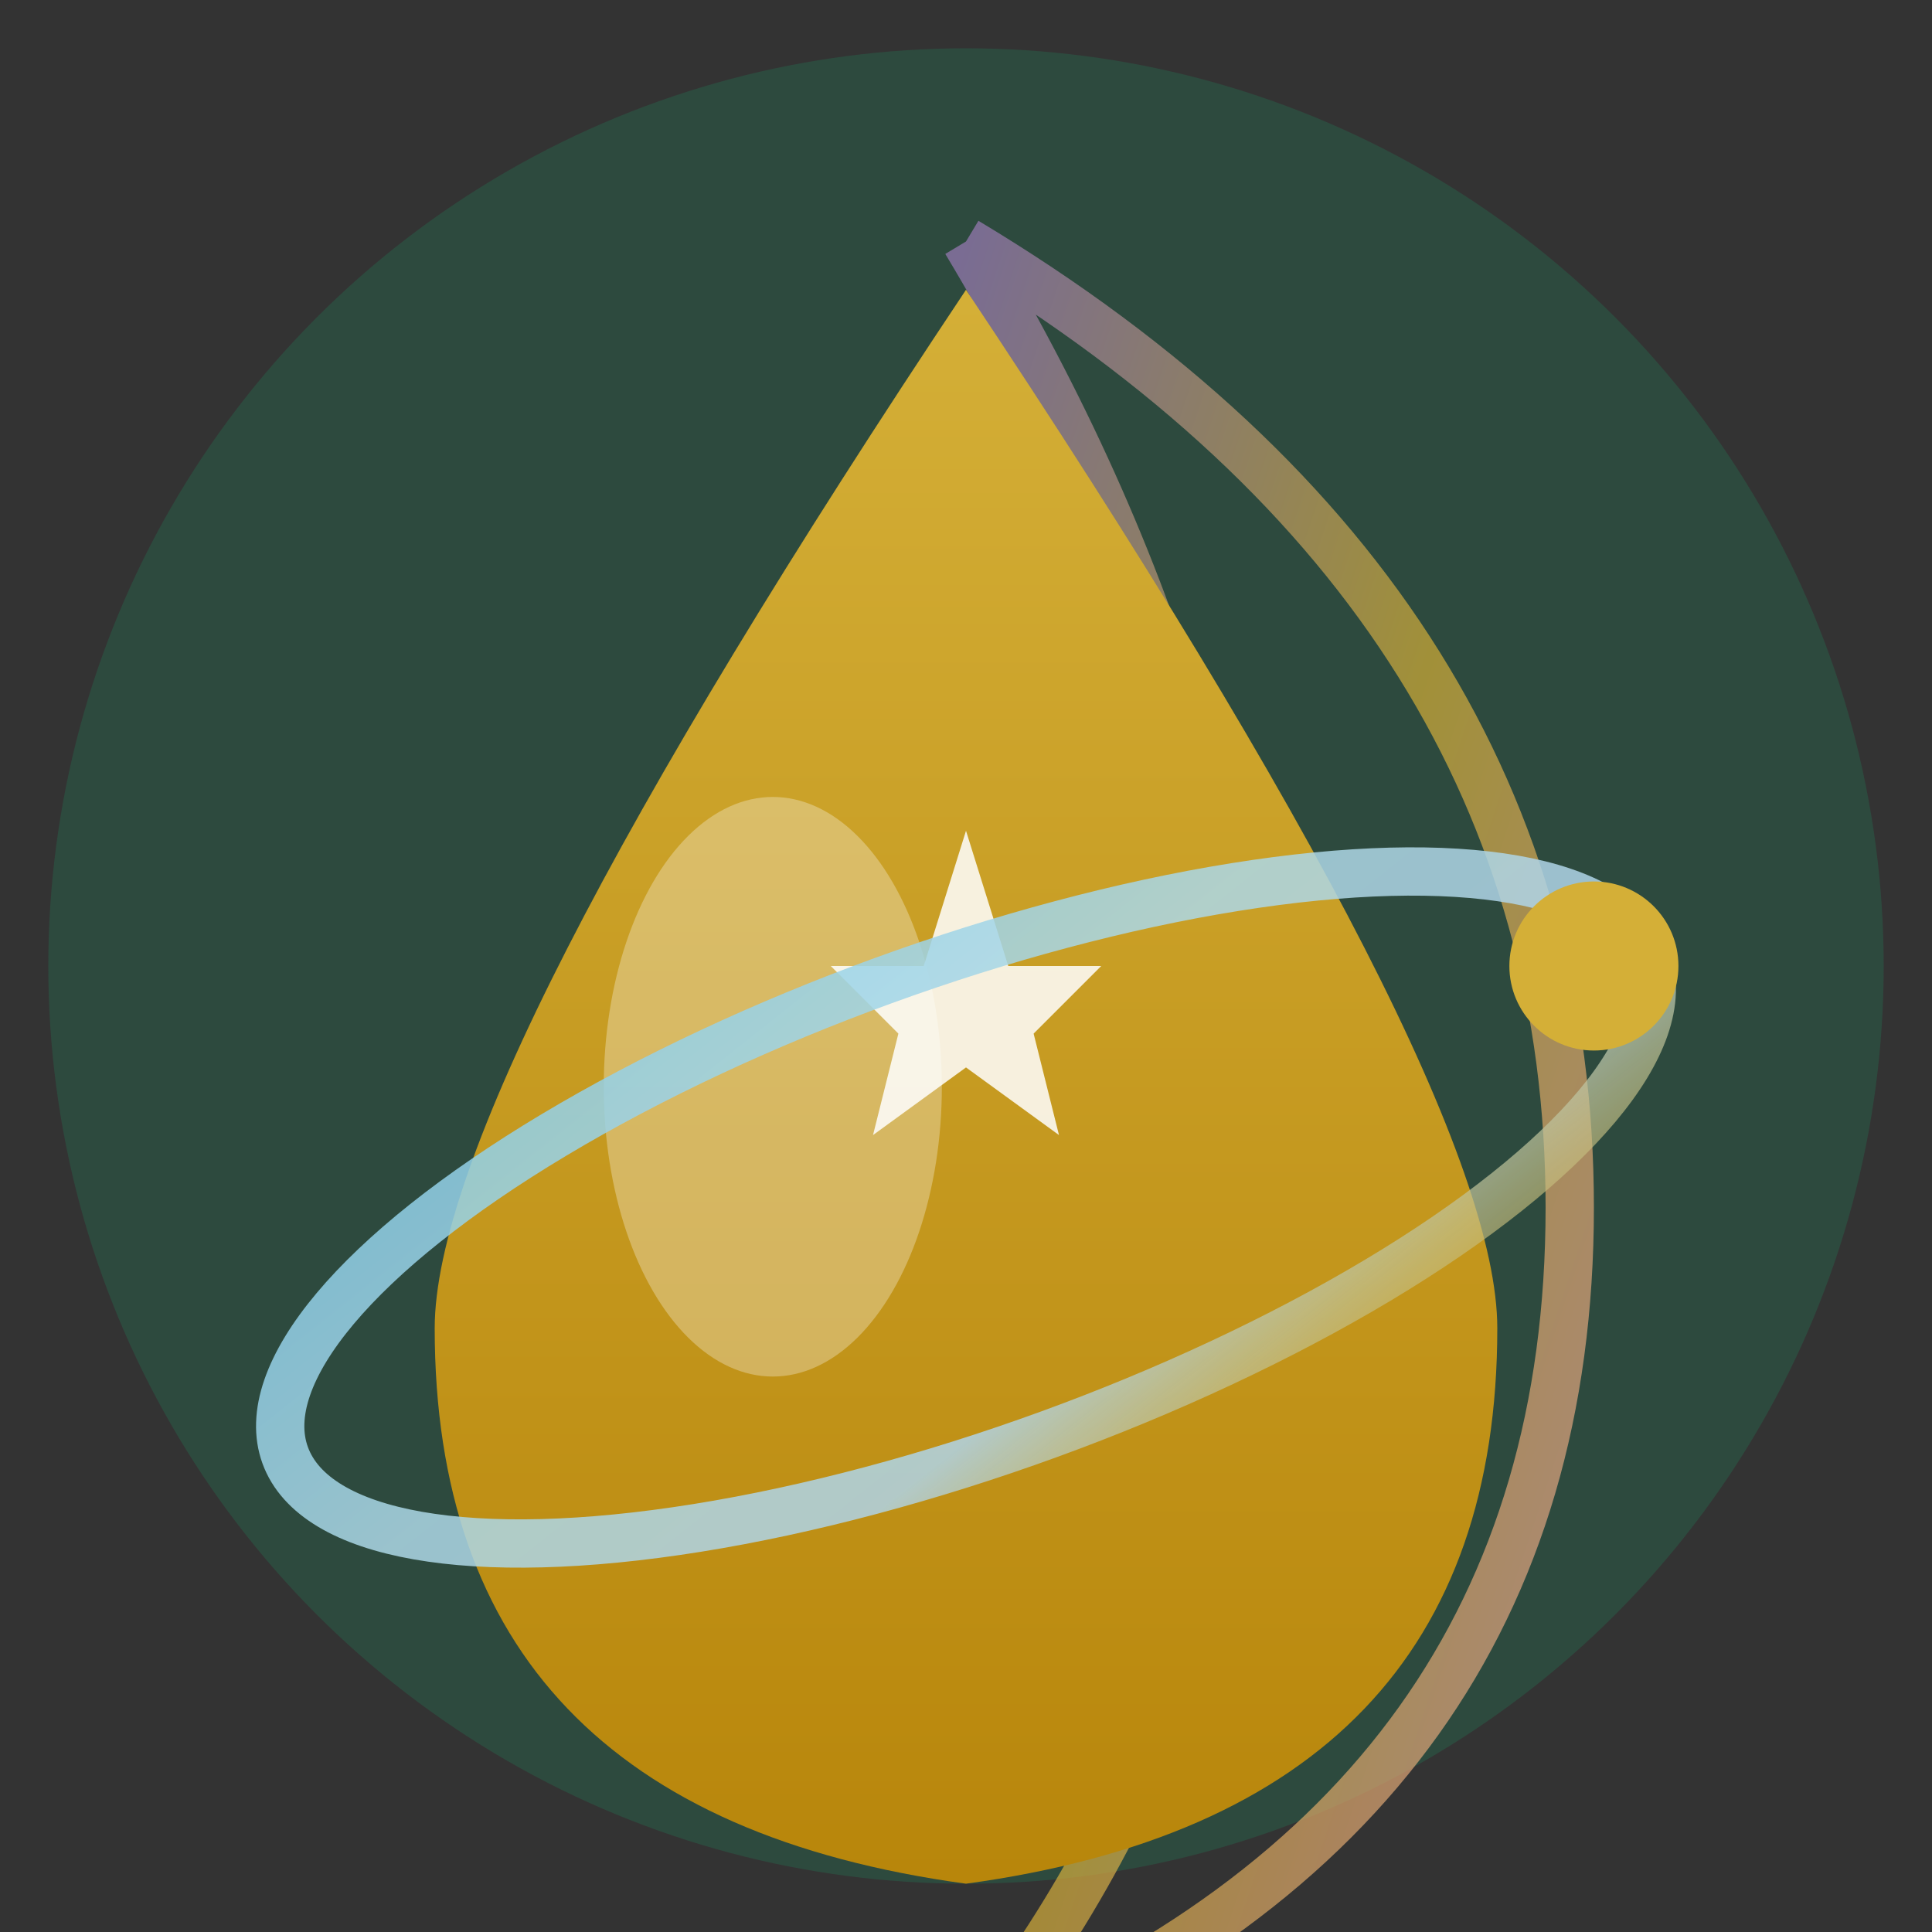
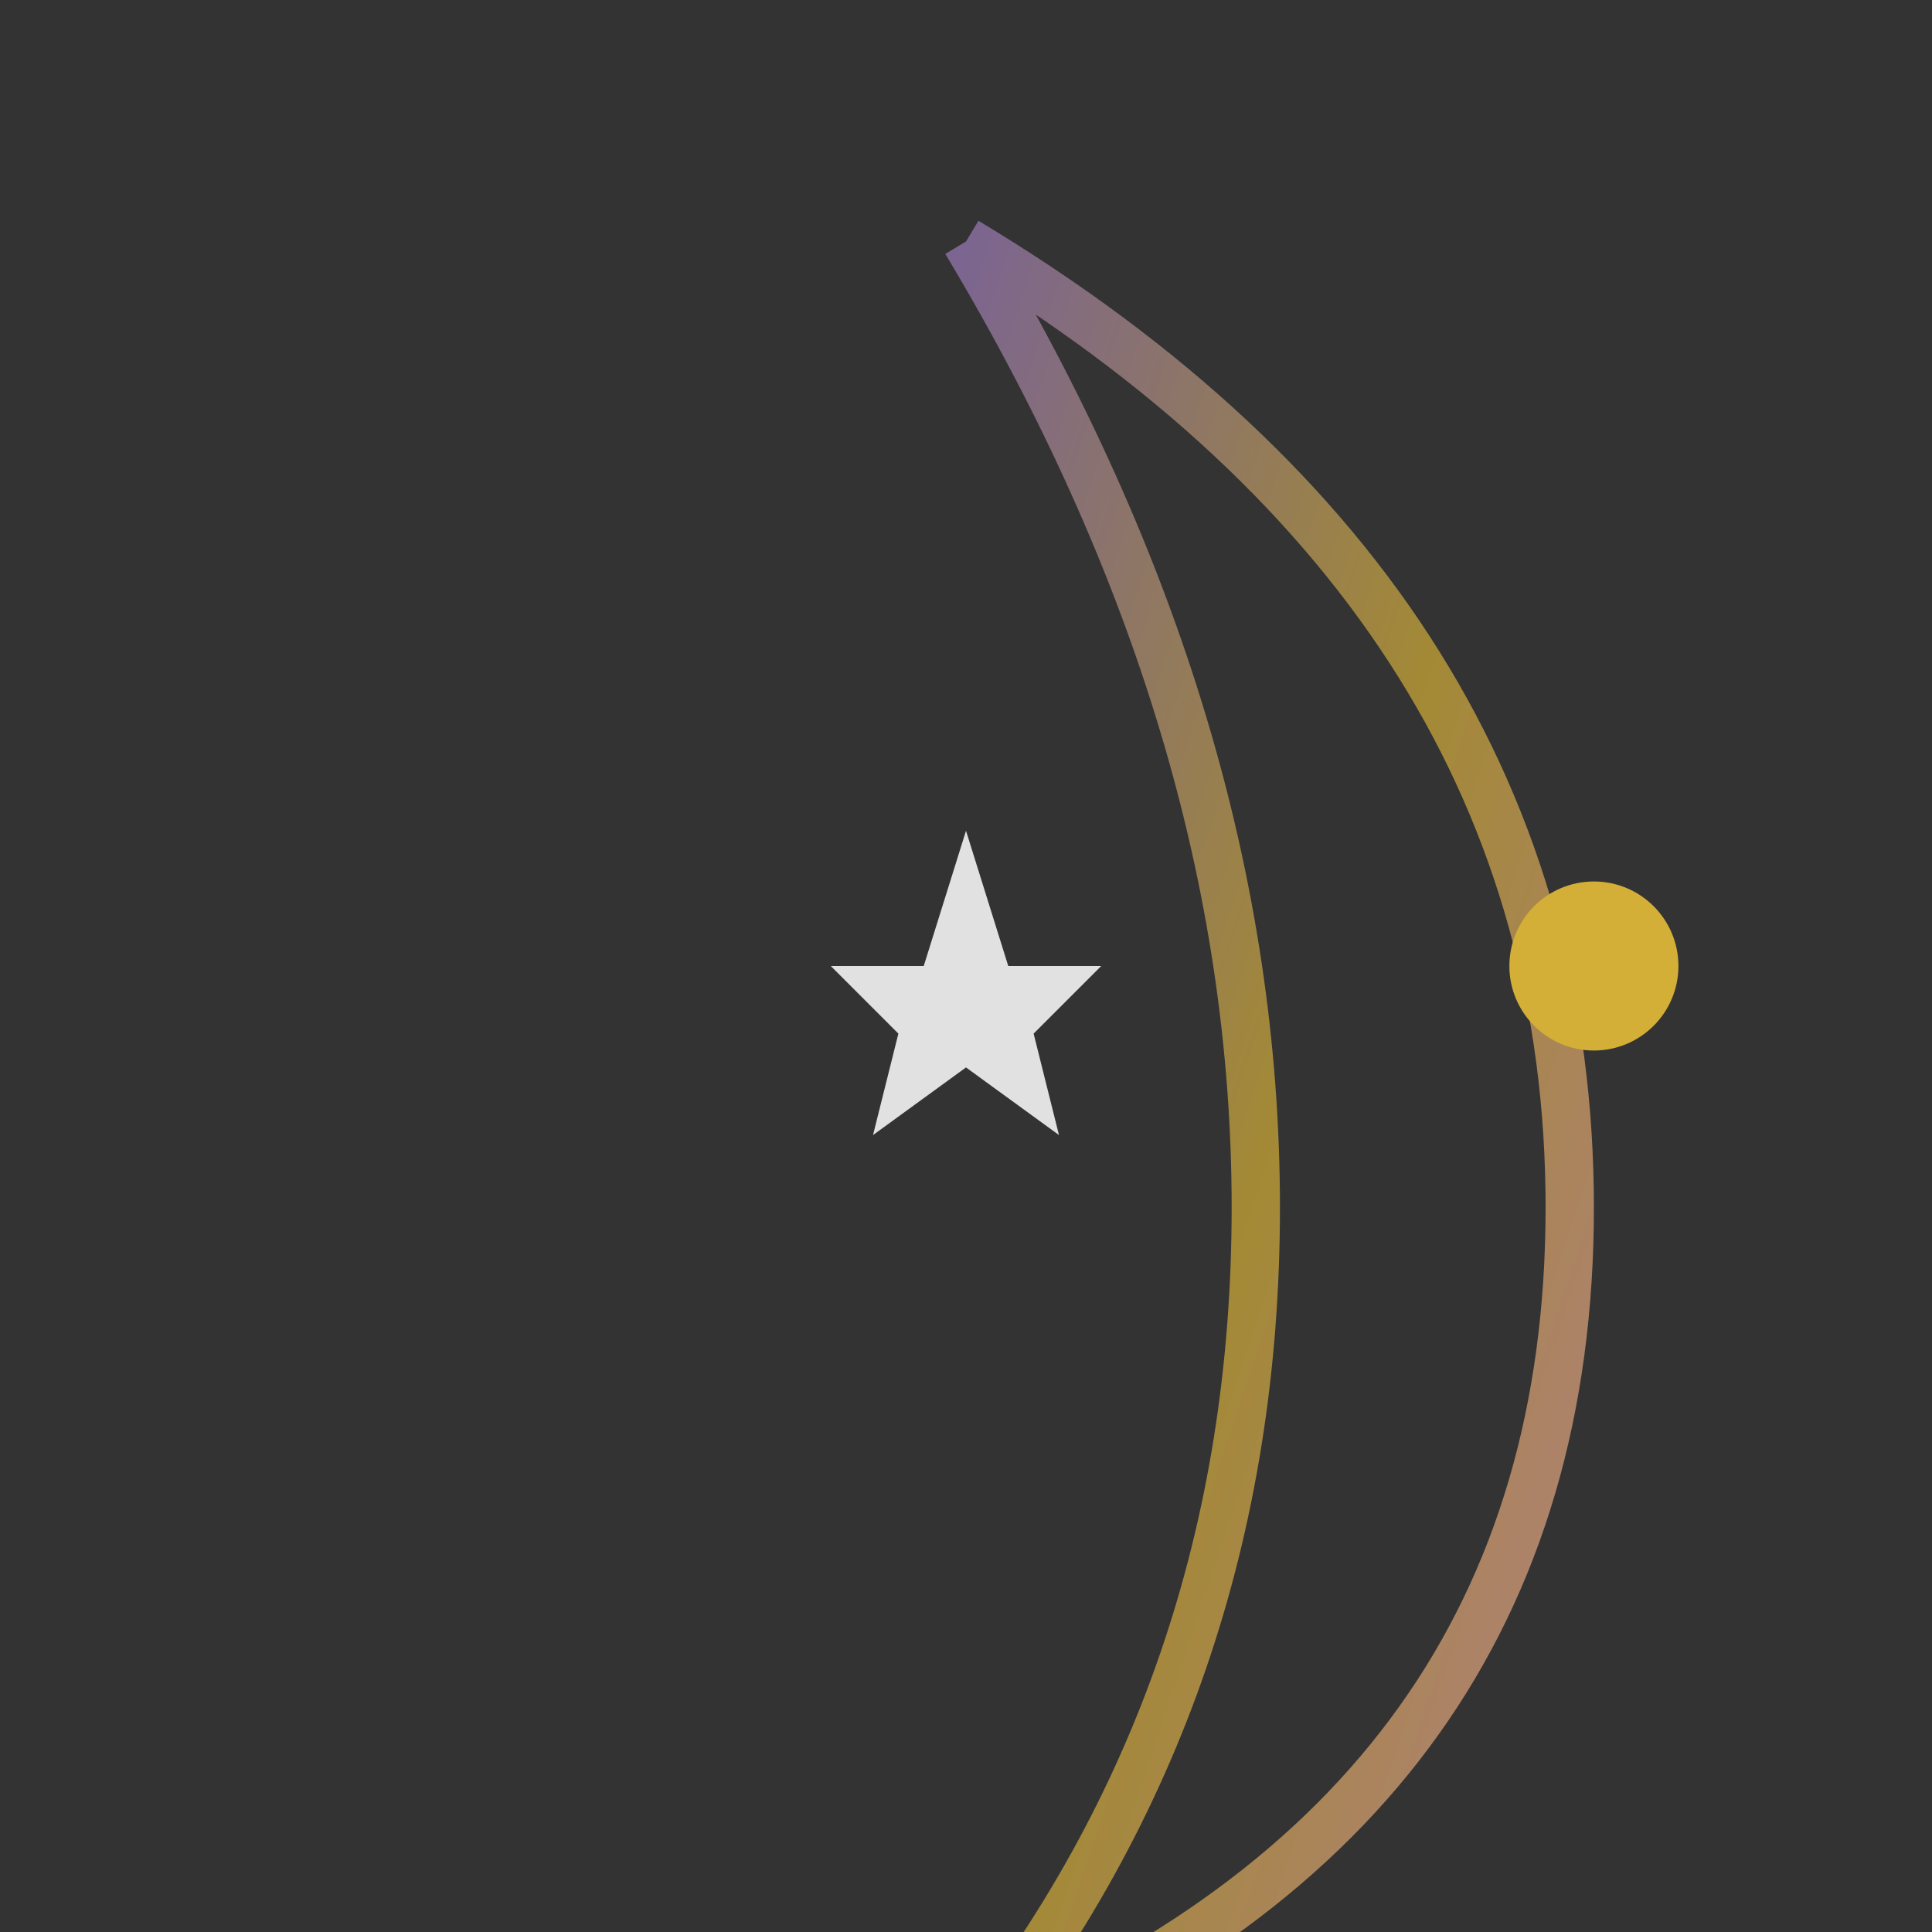
<svg xmlns="http://www.w3.org/2000/svg" width="32" height="32" viewBox="0 0 80 80">
  <rect x="0" y="0" width="80" height="80" fill="#333333" stroke="none" />
  <defs>
    <linearGradient id="celestialGradient" x1="0%" y1="0%" x2="100%" y2="100%">
      <stop offset="0%" stop-color="#9b7bb8" />
      <stop offset="50%" stop-color="#d4af37" />
      <stop offset="100%" stop-color="#e8a0a5" />
    </linearGradient>
    <linearGradient id="oilDropGradient" x1="0%" y1="0%" x2="0%" y2="100%">
      <stop offset="0%" stop-color="#d4af37" />
      <stop offset="100%" stop-color="#b8860b" />
    </linearGradient>
    <linearGradient id="ringGradient" x1="0%" y1="0%" x2="100%" y2="100%">
      <stop offset="0%" stop-color="#87CEEB" />
      <stop offset="40%" stop-color="#ADD8E6" />
      <stop offset="70%" stop-color="#B0D4E8" />
      <stop offset="100%" stop-color="#d4af37" stop-opacity="0.6" />
    </linearGradient>
  </defs>
-   <circle cx="40" cy="40" r="38" fill="#2d4a3e" />
  <g transform="translate(40, 40)">
    <path d="M 0 -30 Q 25 -15 25 10 Q 25 35 0 45 Q 12 30 12 10 Q 12 -10 0 -30" fill="none" stroke="url(#celestialGradient)" stroke-width="2" opacity="0.7" />
-     <path d="M 0 -28 Q 22 5 22 15 Q 22 35 0 38 Q -22 35 -22 15 Q -22 5 0 -28 Z" fill="url(#oilDropGradient)" />
-     <ellipse cx="-8" cy="5" rx="7" ry="12" fill="white" opacity="0.3" />
    <polygon points="0,-8 2.5,0 8,0 4,4 5.5,10 0,6 -5.5,10 -4,4 -8,0 -2.5,0" fill="white" opacity="0.85" transform="scale(0.7)" />
-     <ellipse cx="0" cy="10" rx="30" ry="10" fill="none" stroke="url(#ringGradient)" stroke-width="2" opacity="0.85" transform="rotate(-20, 0, 10)" />
    <circle cx="26" cy="0" r="3.5" fill="#d4af37" />
  </g>
</svg>